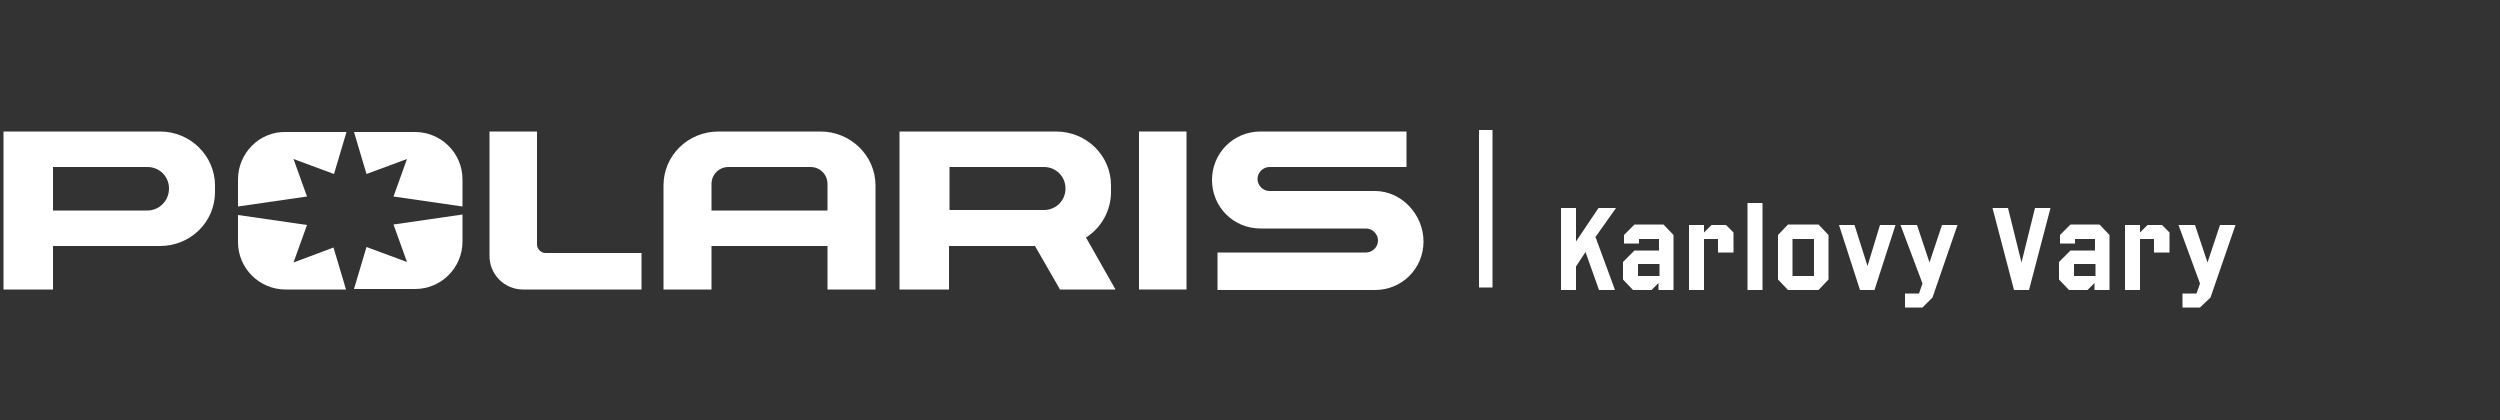
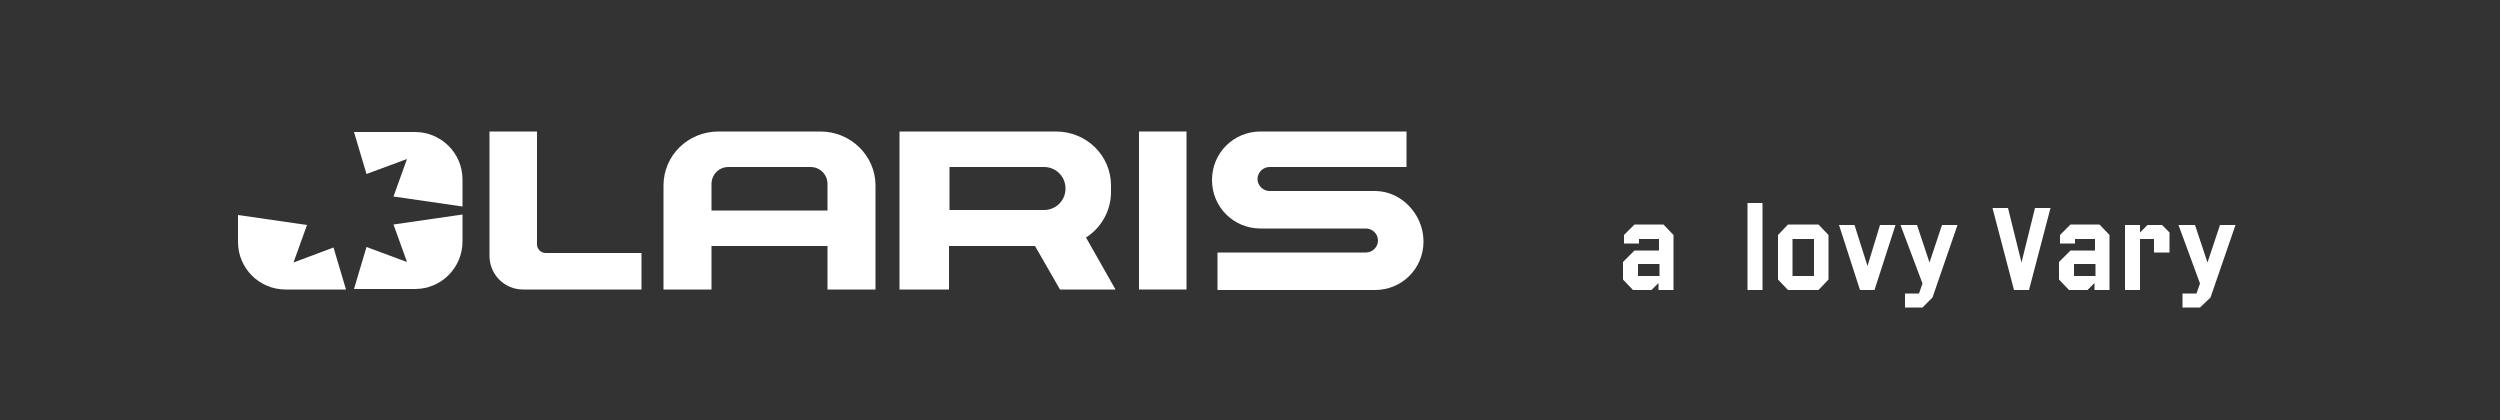
<svg xmlns="http://www.w3.org/2000/svg" version="1.1" id="Layer_1" x="0px" y="0px" viewBox="0 0 500 84" style="enable-background:new 0 0 500 84;" xml:space="preserve">
  <rect x="0" y="0" width="500" height="84" fill="#333333" stroke="none" />
  <style type="text/css">
	.st0{fill:#FFFFFF;}
</style>
  <g id="XMLID_3_">
    <rect id="XMLID_374_" x="227.8" y="26.3" class="st0" width="9.5" height="31.6" />
-     <path id="XMLID_371_" class="st0" d="M32,26.3H0.7v31.6h9.9v-8.7H32c6.1,0,11-4.8,11-10.8v-1.3C43,31.2,38.1,26.3,32,26.3z    M29.5,42.1H10.6v-8.7h18.9c2.4,0,4.3,1.9,4.3,4.3C33.8,40.2,31.8,42.1,29.5,42.1z" />
    <path id="XMLID_265_" class="st0" d="M217.2,47.5c3-1.9,5-5.3,5-9.1v-1.3c0-6-4.9-10.8-11-10.8h-31.3v31.6h9.9v-8.7H207l5,8.7h11.1   L217.2,47.5z M189.9,42.1v-8.7h18.9c2.4,0,4.3,1.9,4.3,4.3c0,2.4-1.9,4.3-4.3,4.3H189.9z" />
    <path id="XMLID_264_" class="st0" d="M275,38.2h-21.1c-1.3,0-2.4-1.1-2.4-2.4c0-1.3,1.1-2.4,2.4-2.4h27.4v-7.1h-29.2   c-5.4,0-9.7,4.3-9.7,9.7s4.3,9.7,9.7,9.7h21.1c1.3,0,2.4,1.1,2.4,2.4c0,1.3-1.1,2.4-2.4,2.4h-29.7v7.5H275c5.4,0,9.7-4.3,9.7-9.7   C284.7,42.9,280.3,38.2,275,38.2z" />
    <g id="XMLID_181_">
      <path id="XMLID_263_" class="st0" d="M81.4,31.8l-2.7,7.5l13.8,2v-5.4c0-5.3-4.3-9.5-9.5-9.5H70.8l2.5,8.4L81.4,31.8z" />
      <path id="XMLID_261_" class="st0" d="M78.7,44.9l2.7,7.5l-8.1-3l-2.5,8.4H83c5.3,0,9.5-4.3,9.5-9.5v-5.4L78.7,44.9z" />
-       <path id="XMLID_185_" class="st0" d="M47.6,35.9l0,5.4l13.8-2l-2.7-7.5l8.1,3l2.5-8.4H57.1C51.9,26.3,47.6,30.6,47.6,35.9z" />
      <path id="XMLID_183_" class="st0" d="M58.7,52.5l2.7-7.5l-13.8-2l0,5.4c0,5.3,4.3,9.5,9.5,9.5h12.1l-2.5-8.4L58.7,52.5z" />
    </g>
    <path id="XMLID_178_" class="st0" d="M109.1,50.6c-0.9,0-1.7-0.8-1.7-1.7V26.3h-9.5v24.9c0,3.7,3,6.7,6.7,6.7h23.7v-7.3H109.1z" />
    <path id="XMLID_4_" class="st0" d="M164.1,26.3h-20.4c-6.1,0-11,4.8-11,10.8v20.8h9.6v-8.7h23.2v8.7h9.6V37.1   C175.1,31.1,170.1,26.3,164.1,26.3z M165.5,42.1h-23.2v-5.3c0-1.9,1.5-3.4,3.4-3.4h8.2l0,0v0h8.2c1.9,0,3.4,1.5,3.4,3.4V42.1z" />
  </g>
  <g>
-     <path class="st0" d="M323,58h-3.2l-2.7-7.6l-1.9,2.9V58h-3V41.6h3v6.7l4.5-6.7h3.5l-4.1,5.8L323,58z" />
    <path class="st0" d="M331.8,56.5l-1.5,1.5h-3.7l-2-2.1v-3.5l2.3-2.3h4.9v-2.3h-4v0.9h-3V47l2.1-2.1h5.8l2,2.1v11h-3V56.5z    M327.6,52.8v2.4h4.3v-2.4H327.6z" />
-     <path class="st0" d="M343.6,47.8h-2.8V58h-3V45h3v1.5l1.5-1.5h2.9l1.5,1.5v4h-3.1V47.8z" />
    <path class="st0" d="M349.5,40.6h3V58h-3V40.6z" />
    <path class="st0" d="M357.6,58l-2-2.1V47l2-2.1h6.1l2,2.1v8.9l-2,2.1H357.6z M358.5,47.8v7.4h4.3v-7.4H358.5z" />
    <path class="st0" d="M372,58l-4.2-13h3.1l2.6,8.2L376,45h3.1l-4.2,13H372z" />
    <path class="st0" d="M384.5,61.5H381v-2.8h2.8l0.7-2L380.1,45h3.3l2.5,7.5l2.5-7.5h3.1l-5,14.5L384.5,61.5z" />
    <path class="st0" d="M402.8,58l-4.3-16.4h3.1l2.7,10.9l2.7-10.9h3.1L405.8,58H402.8z" />
    <path class="st0" d="M419,56.5l-1.5,1.5h-3.7l-2-2.1v-3.5l2.3-2.3h4.9v-2.3h-4v0.9h-3V47l2.1-2.1h5.8l2,2.1v11h-3V56.5z    M414.8,52.8v2.4h4.3v-2.4H414.8z" />
    <path class="st0" d="M430.8,47.8H428V58h-3V45h3v1.5l1.5-1.5h2.9l1.5,1.5v4h-3.1V47.8z" />
    <path class="st0" d="M440,61.5h-3.5v-2.8h2.8l0.7-2L435.7,45h3.3l2.5,7.5L444,45h3.1l-5,14.5L440,61.5z" />
  </g>
-   <rect x="295.8" y="26" class="st0" width="2.7" height="31.5" />
</svg>